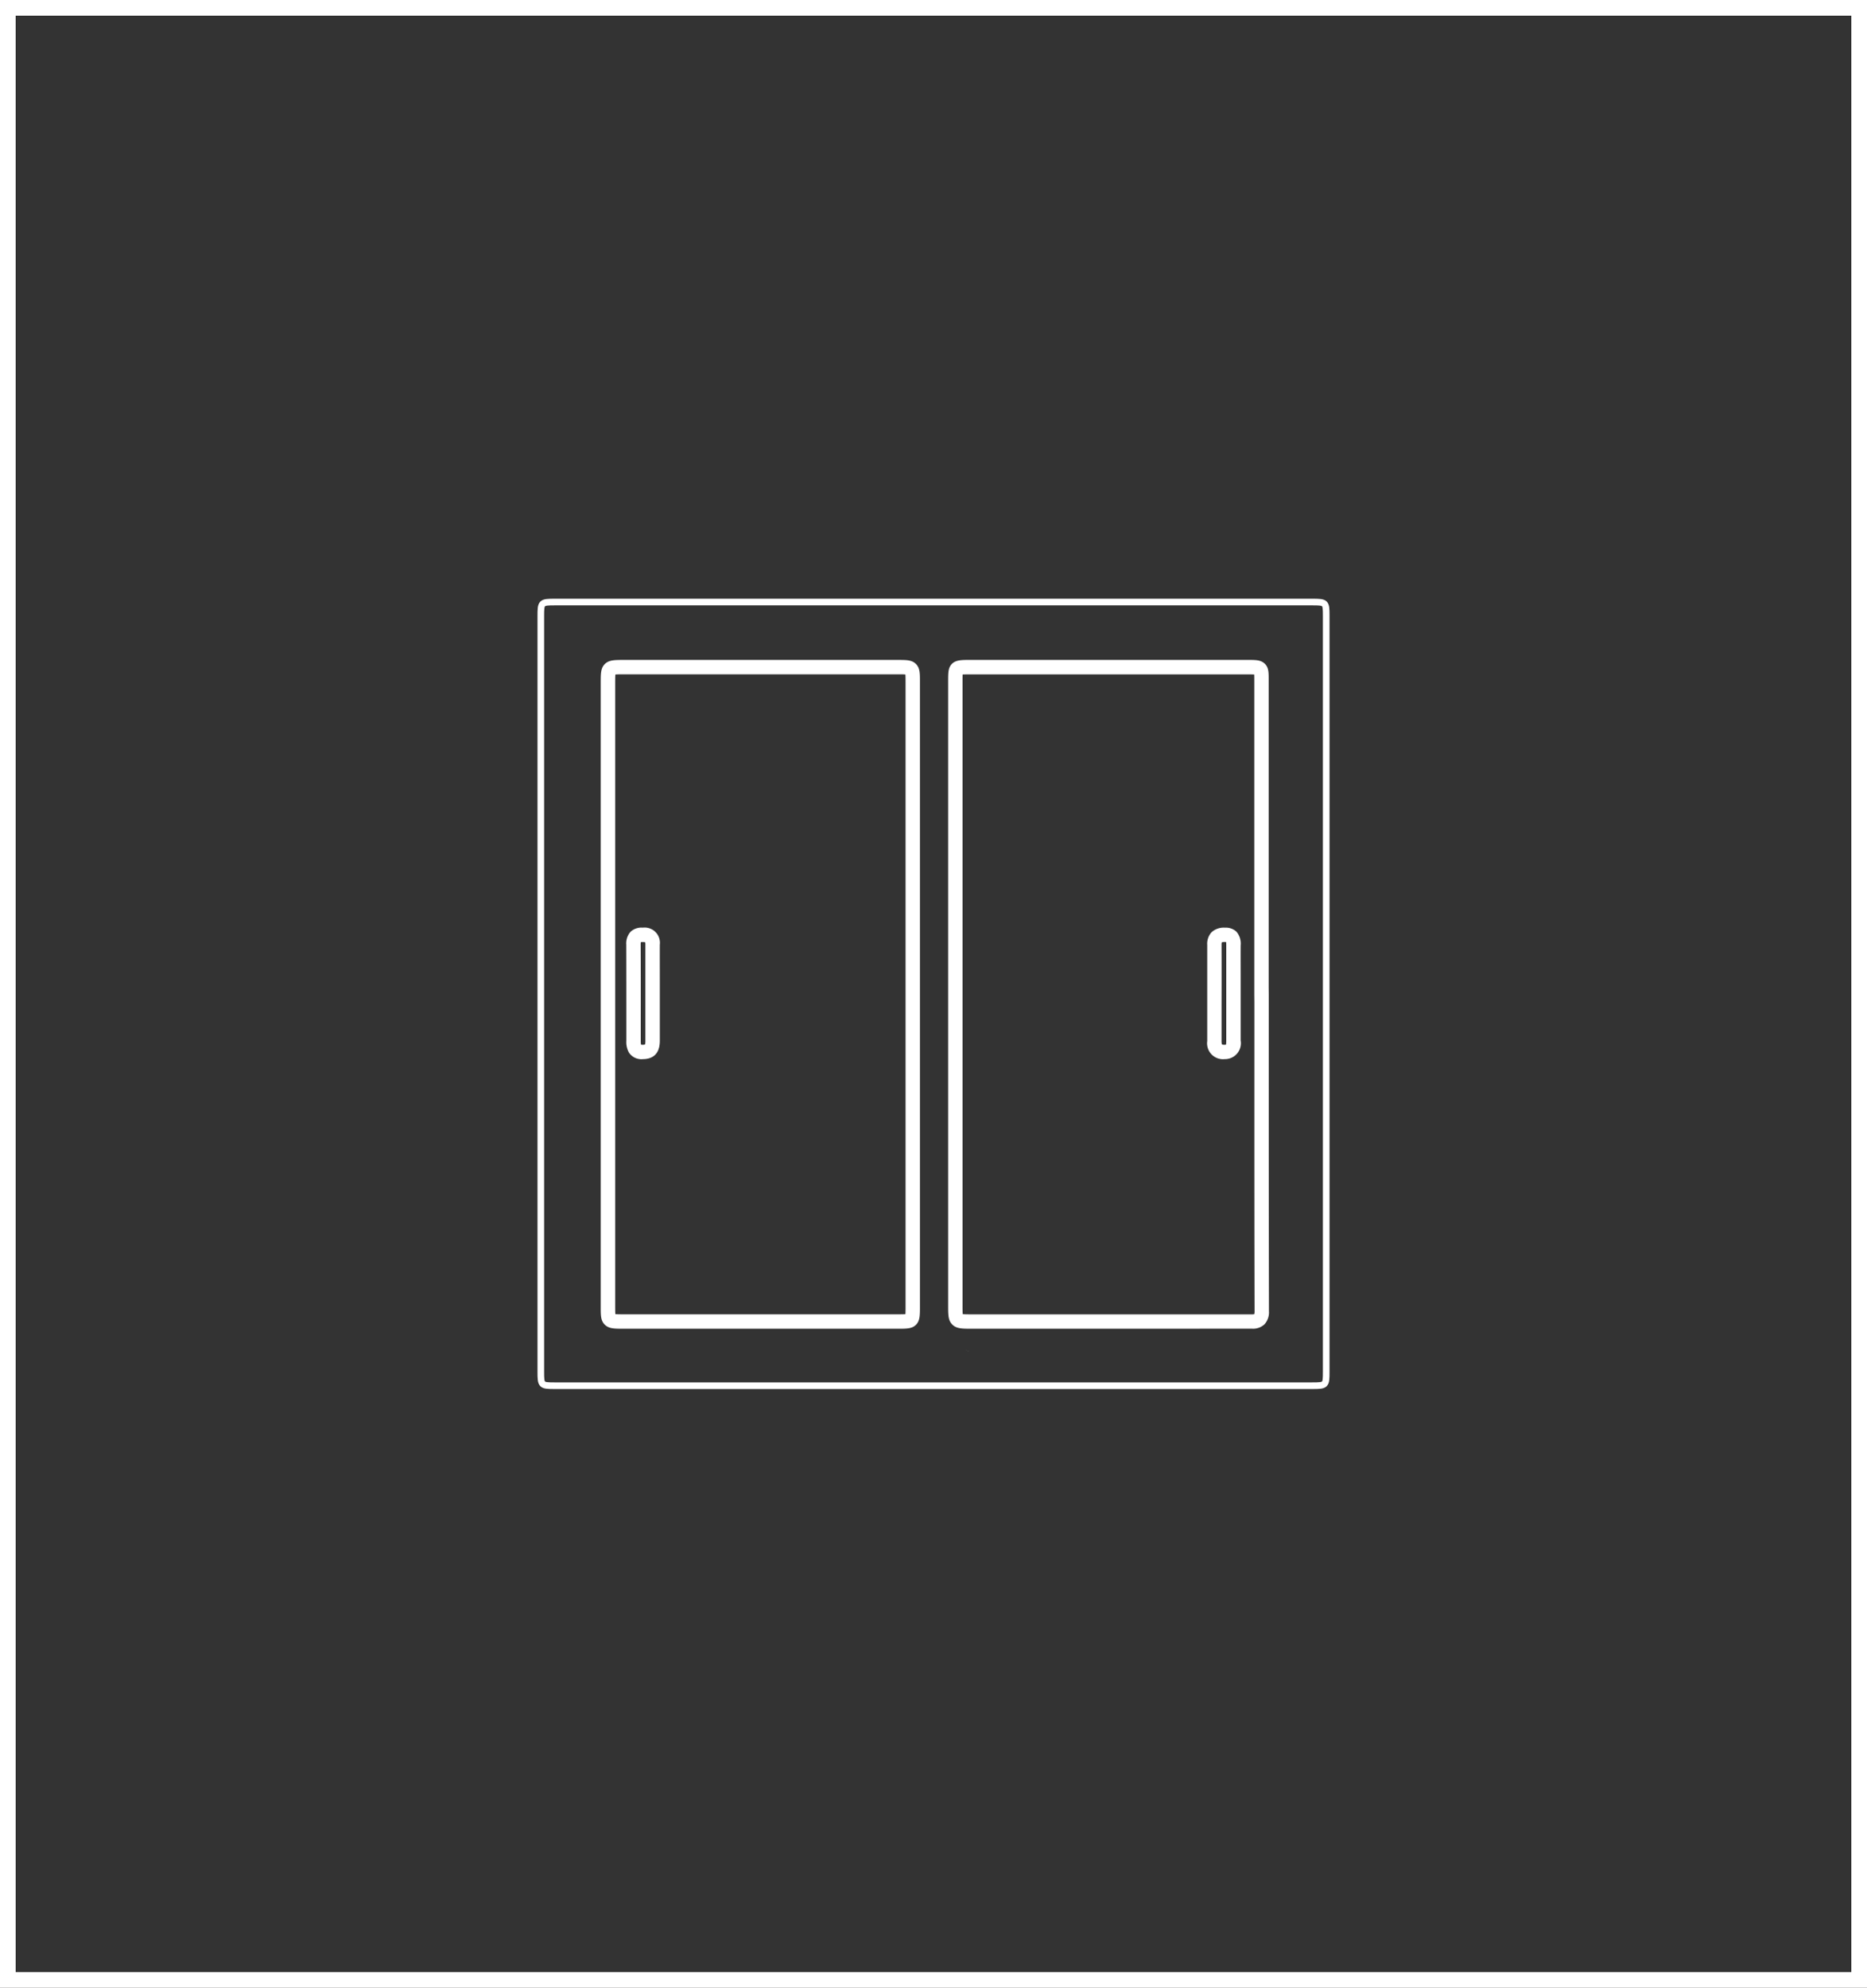
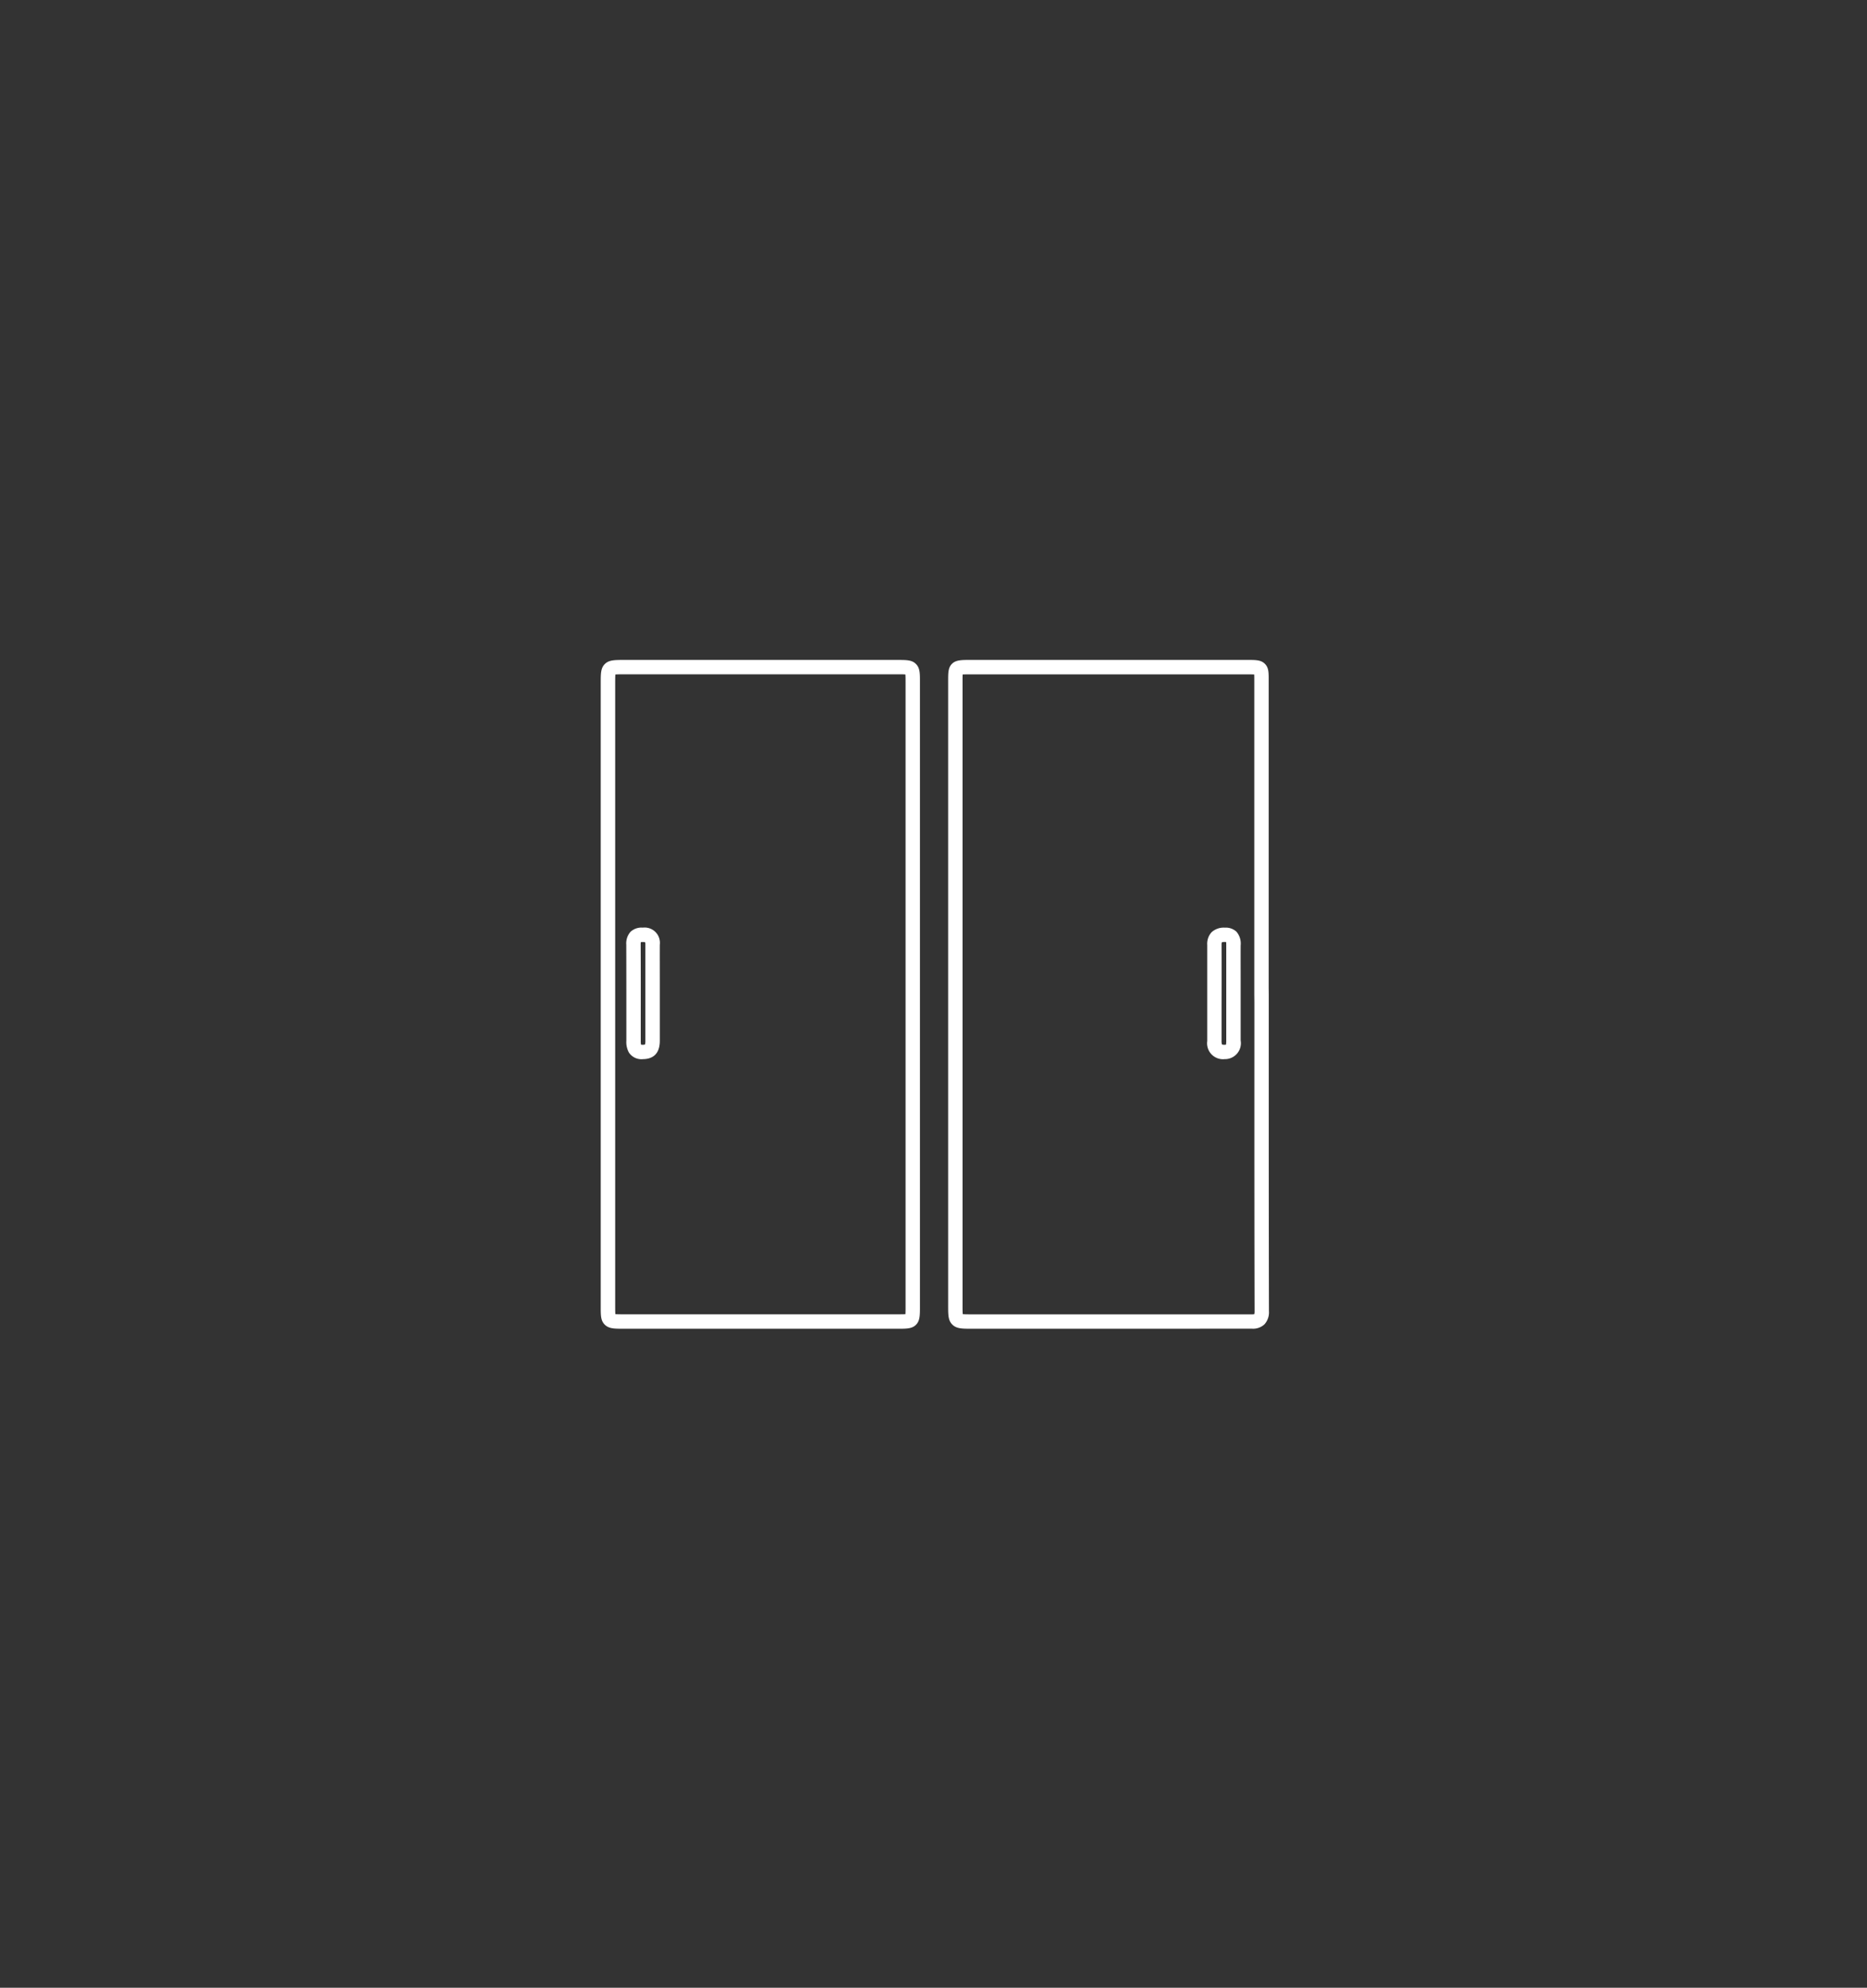
<svg xmlns="http://www.w3.org/2000/svg" width="140.657" height="149.697" viewBox="0 0 140.657 149.697">
  <rect x="0" y="0" width="140.657" height="149.697" fill="#333333" stroke="none" />
  <defs>
    <clipPath id="clip-path">
-       <rect id="Rectangle_217" data-name="Rectangle 217" width="140.657" height="149.697" fill="#fff" />
-     </clipPath>
+       </clipPath>
  </defs>
  <g id="Groupe_252" data-name="Groupe 252" transform="translate(-116.671 -112.151)">
    <g id="Groupe_151" data-name="Groupe 151" transform="translate(116.671 112.151)">
-       <path id="Tracé_415" data-name="Tracé 415" d="M1.181,1.18H139.476V148.516H1.181ZM0,149.7H140.657V0H0Z" fill="#fff" />
      <g id="Groupe_152" data-name="Groupe 152">
        <g id="Groupe_151-2" data-name="Groupe 151" clip-path="url(#clip-path)">
          <path id="Tracé_417" data-name="Tracé 417" d="M175.91,245.763a.544.544,0,0,0,.166,0h-.24a.452.452,0,0,1,.074,0" transform="translate(-103.058 -144.041)" fill="#fff" />
        </g>
      </g>
    </g>
    <g id="Groupe_239" data-name="Groupe 239" transform="translate(157.415 157.49)">
-       <path id="Tracé_500" data-name="Tracé 500" d="M0,29.516V1.08C0,.023.015,0,1.08,0Q29.6,0,58.116,0c1.032,0,1.054.027,1.054,1.027q0,28.476,0,56.951c0,1.01-.022,1.04-1.042,1.04q-28.557,0-57.113,0C.024,59.018,0,58.983,0,57.953V29.516m29.507,27.6" transform="translate(0 0)" fill="none" stroke="#fff" stroke-width="0.5" />
      <path id="Tracé_501" data-name="Tracé 501" d="M112.861,65.974h-10.32c-.713,0-1.143,0-1.456-.319s-.308-.722-.308-1.463q0-23.507,0-47c0-.621,0-1,.281-1.285s.685-.3,1.283-.3q10.513,0,21.026,0c.595,0,.988,0,1.279.3s.28.66.279,1.274q0,9.054,0,18.1v5.006l.006.542V45.6c0,6.241,0,12.7.014,19.042a1.347,1.347,0,0,1-.337,1,1.254,1.254,0,0,1-.936.328h-.092c-.132,0-.265,0-.4,0Zm-10.982-1.1c.141.018.415.018.663.018h20.639c.132,0,.265,0,.4,0h.092a.681.681,0,0,0,.166-.015.8.8,0,0,0,.023-.229c-.016-6.349-.015-12.8-.014-19.045V41.371l-.006-.536V35.287q0-9.052,0-18.1c0-.18,0-.364-.008-.483-.125-.009-.316-.009-.467-.009q-10.512,0-21.025,0c-.161,0-.35,0-.473.009-.008.123-.008.315-.008.491q0,23.5,0,46.991C101.861,64.455,101.861,64.73,101.879,64.871Zm19.711-19.2a1.2,1.2,0,0,1-1.294-1.364q0-1.266,0-2.532c0-1.543,0-3.138,0-4.706a1.288,1.288,0,0,1,.33-.962,1.367,1.367,0,0,1,1-.341h0a1.172,1.172,0,0,1,.877.311,1.373,1.373,0,0,1,.312,1.026c-.005.863,0,1.741,0,2.59q0,.514,0,1.028V41.5q0,1.382,0,2.764A1.2,1.2,0,0,1,121.59,45.671Zm-.179-1.105a.5.5,0,0,0,.173.021.637.637,0,0,0,.126-.01,1.911,1.911,0,0,0,.019-.315q0-1.381,0-2.763v-.78q0-.513,0-1.026c0-.851,0-1.731,0-2.6a1.822,1.822,0,0,0-.01-.242.728.728,0,0,0-.095-.005v-.542l0,.542a.773.773,0,0,0-.23.025.681.681,0,0,0-.019.191c.006,1.571.005,3.167,0,4.711q0,1.265,0,2.531A.722.722,0,0,0,121.411,44.566Z" transform="translate(-70.089 -11.247)" fill="#fff" />
      <path id="Tracé_502" data-name="Tracé 502" d="M31.709,65.974H17.818c-.68,0-1.091,0-1.4-.311s-.3-.7-.3-1.4V17.345c0-.722,0-1.12.308-1.428s.731-.309,1.43-.309H38.5c.669,0,1.073,0,1.374.312s.293.691.293,1.395V46.58q0,8.862,0,17.725c0,.664,0,1.065-.29,1.364s-.691.306-1.344.306Zm-14.489-1.1c.136.014.378.014.6.014H38.534c.2,0,.412,0,.538-.01.012-.136.012-.366.012-.576q0-8.862,0-17.724V17.314c0-.234,0-.475-.014-.611-.132-.013-.362-.013-.57-.013H17.861c-.237,0-.5,0-.639.016-.015.137-.015.391-.015.638V64.258C17.207,64.5,17.207,64.74,17.221,64.876Zm2.061-19.2a1.132,1.132,0,0,1-1.04-.5,1.63,1.63,0,0,1-.193-.888V42.821c0-1.893,0-3.85-.006-5.774a1.313,1.313,0,0,1,.318-.963,1.22,1.22,0,0,1,.912-.318H19.3a1.153,1.153,0,0,1,1.27,1.282c-.005.874,0,1.765,0,2.626q0,.534,0,1.068v.307c0,1.061,0,2.158,0,3.238,0,1.136-.69,1.38-1.266,1.385Zm-.128-1.095a.59.59,0,0,0,.128.011.552.552,0,0,0,.17-.02.863.863,0,0,0,.031-.285c0-1.077,0-2.173,0-3.232v-.308q0-.535,0-1.067c0-.863,0-1.755,0-2.634a.694.694,0,0,0-.015-.172.7.7,0,0,0-.181-.02h-.013a.771.771,0,0,0-.134.01.985.985,0,0,0-.012.183c.01,1.927.008,3.886.006,5.78v1.463A1.265,1.265,0,0,0,19.154,44.577Z" transform="translate(-11.604 -11.247)" fill="#fff" />
    </g>
  </g>
</svg>